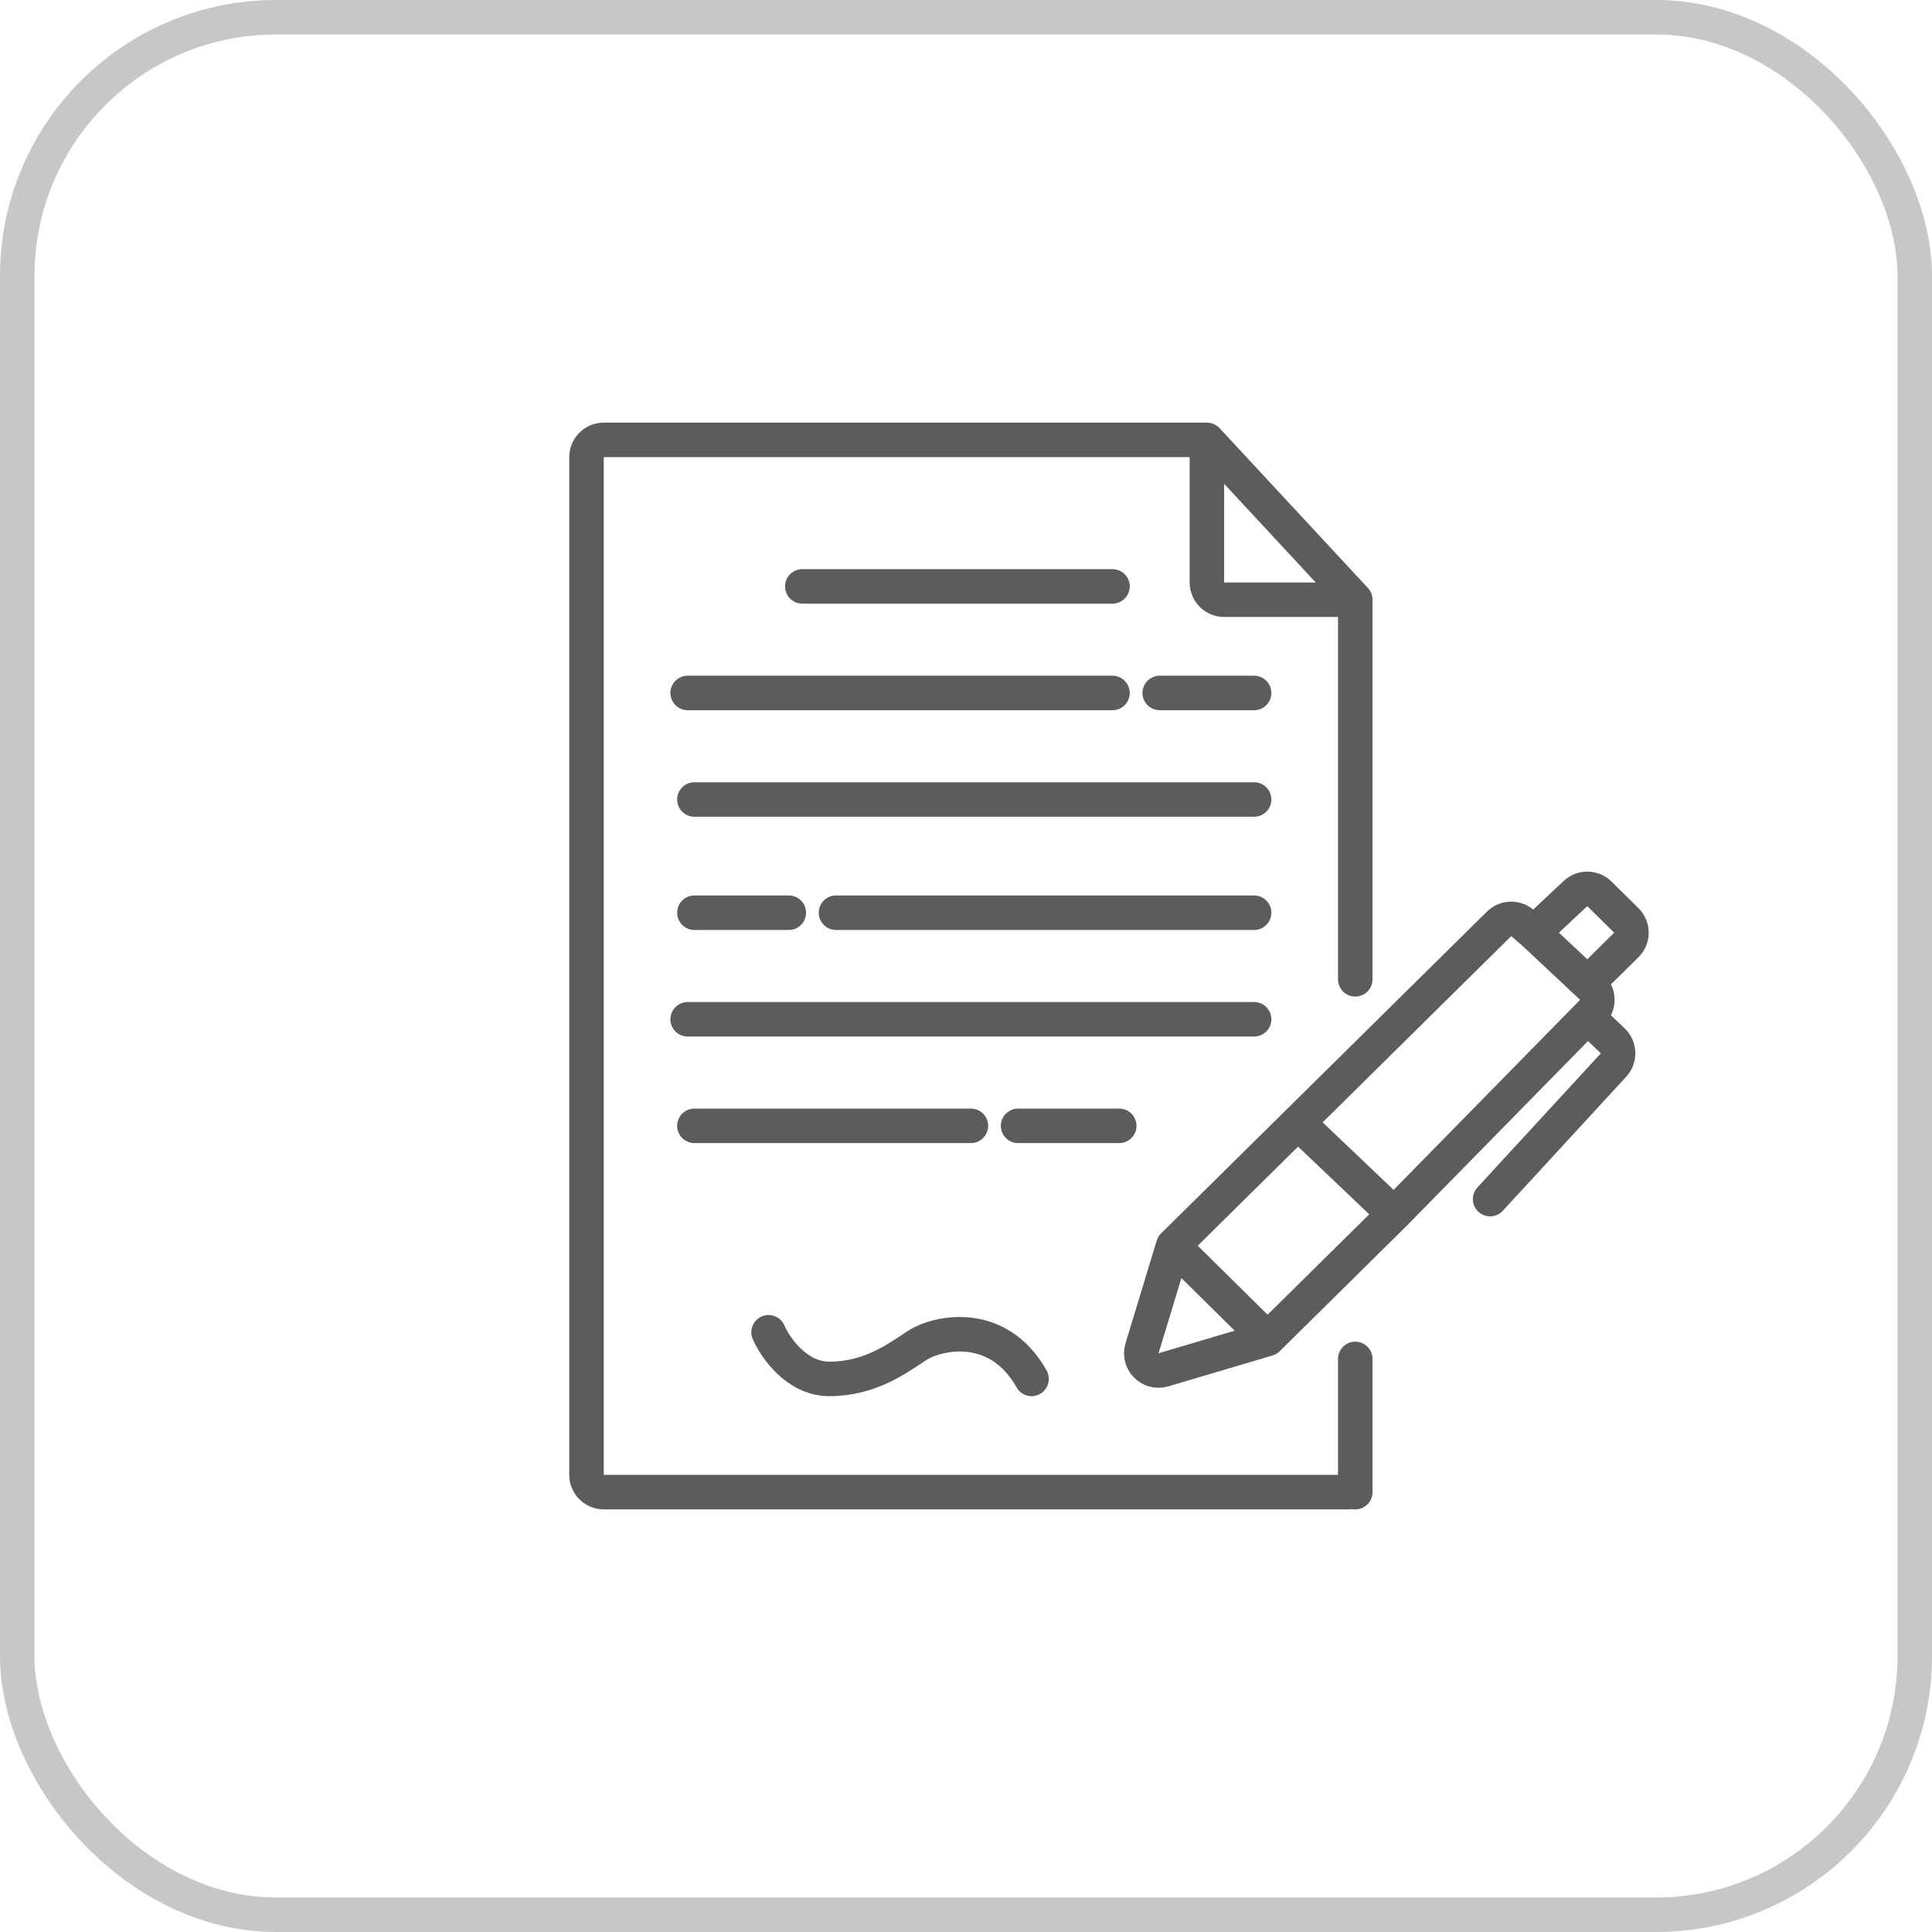
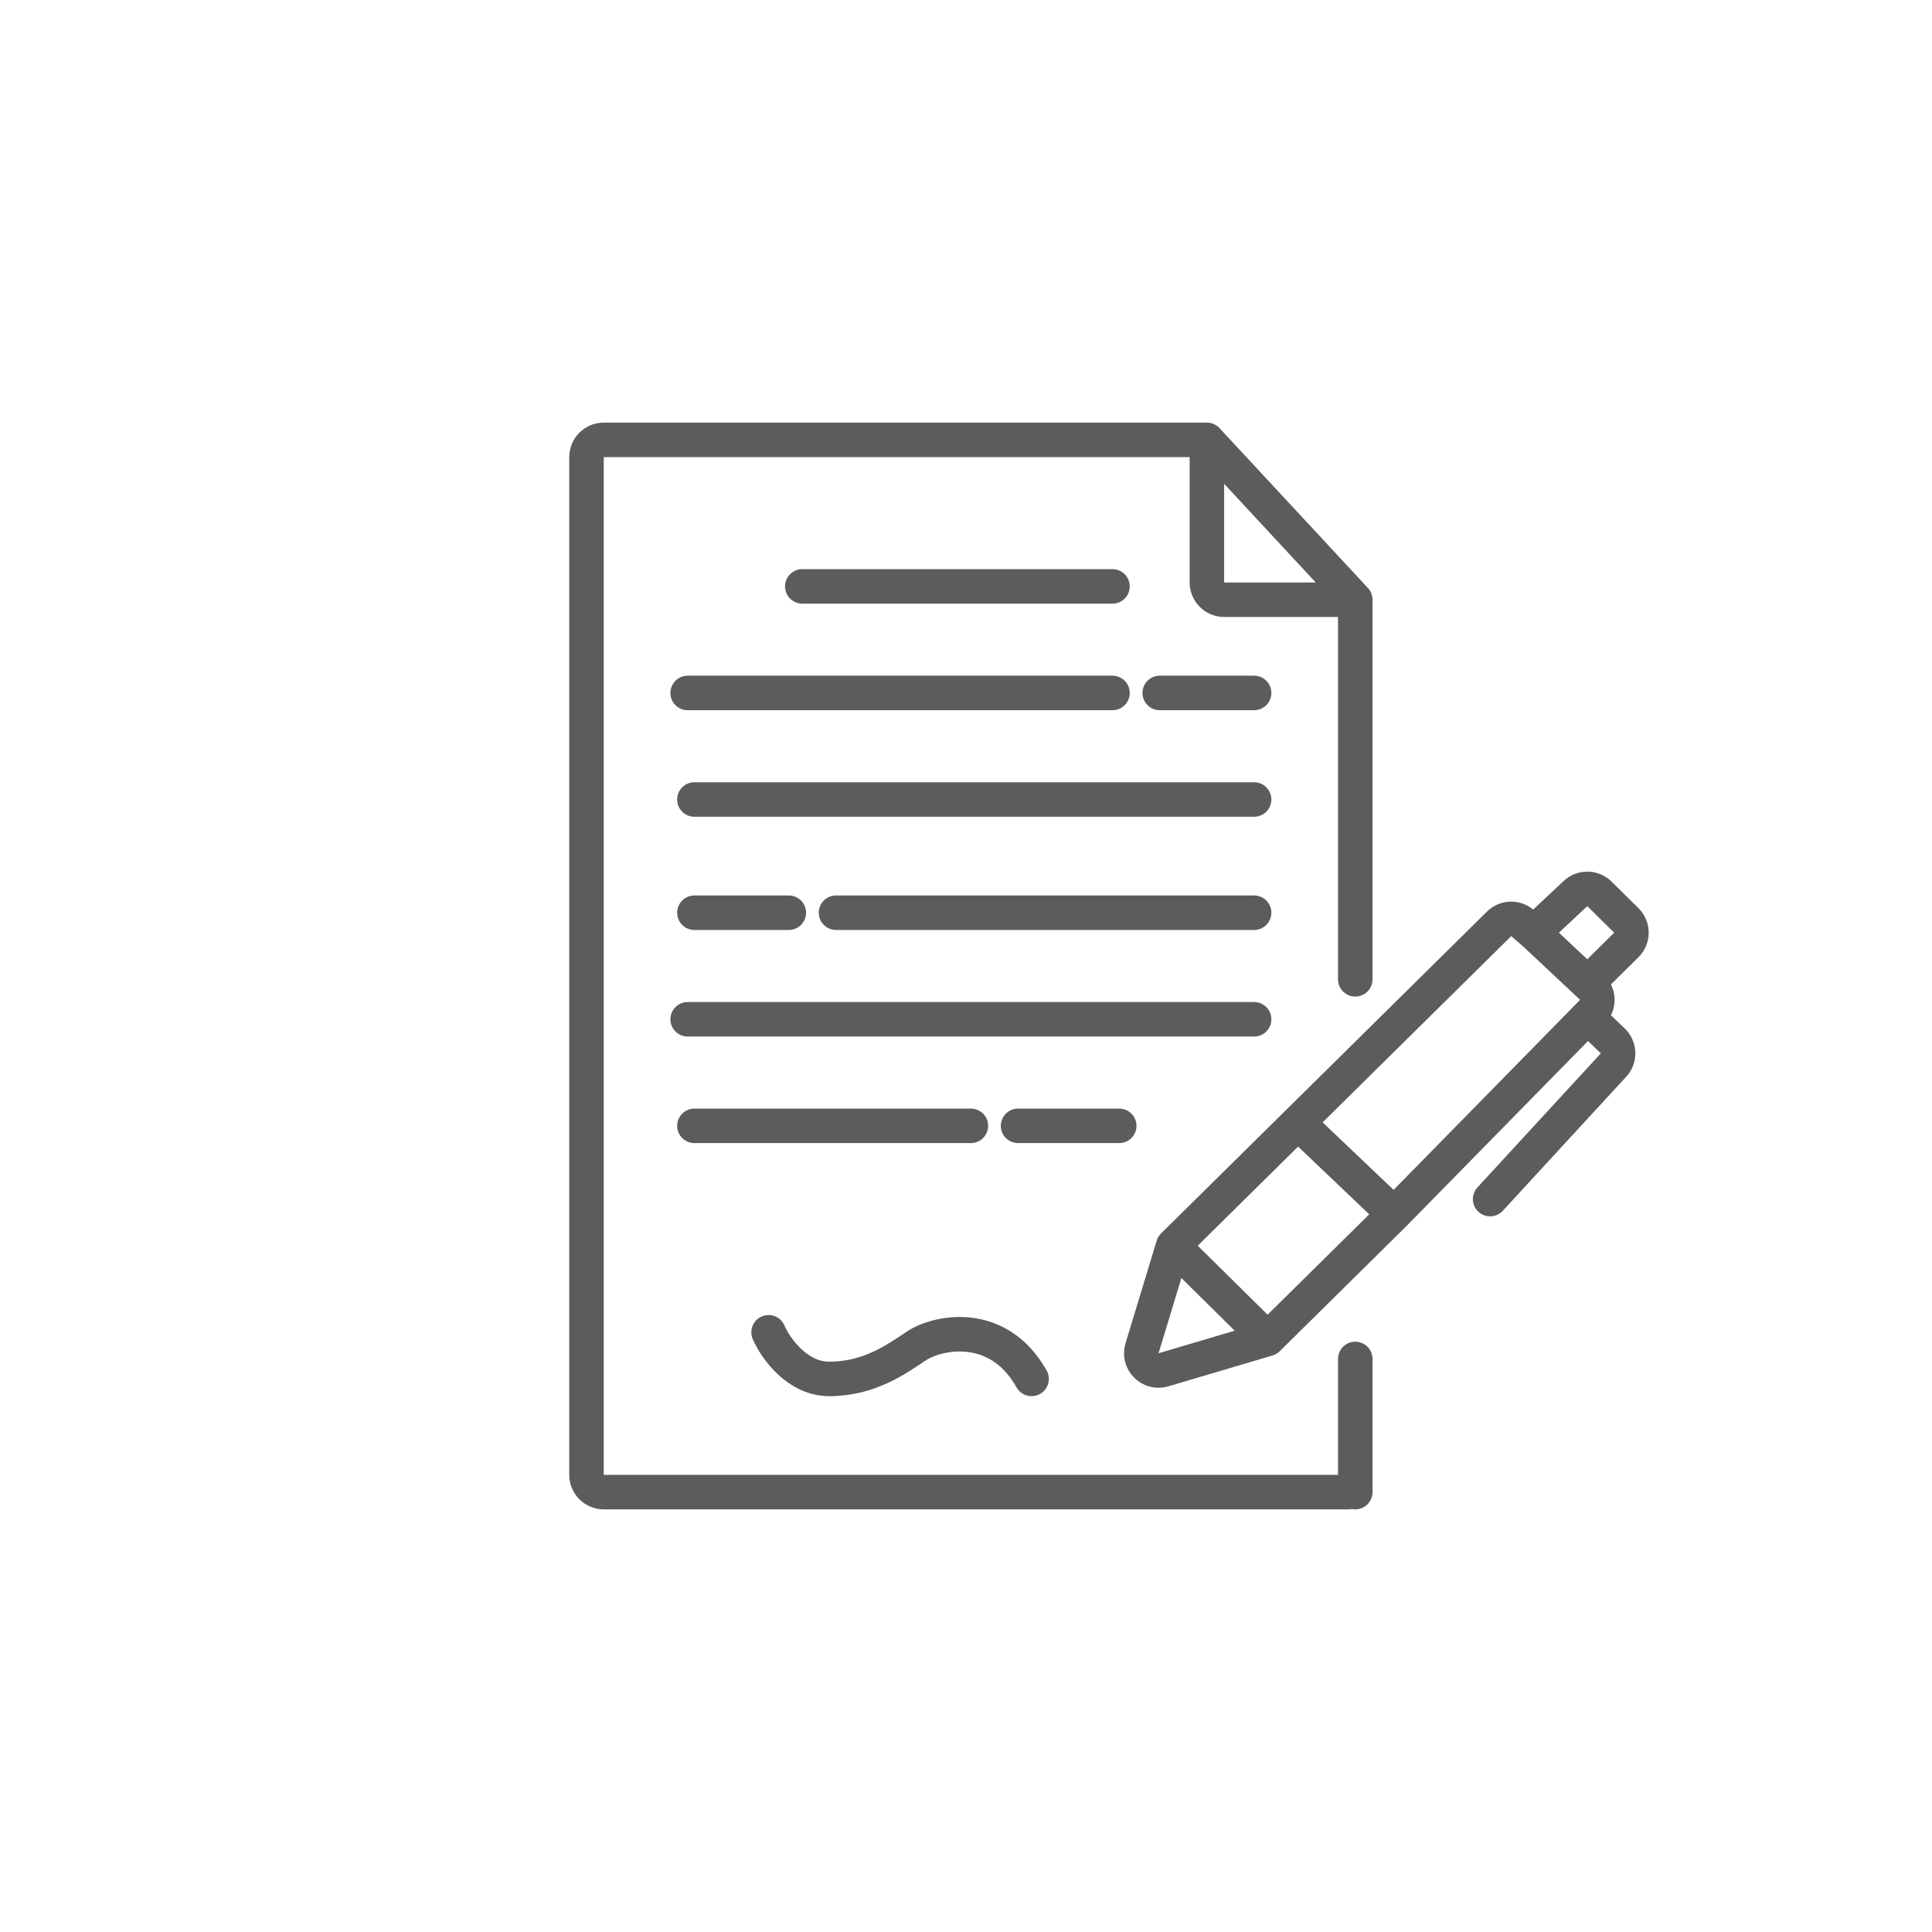
<svg xmlns="http://www.w3.org/2000/svg" width="112" height="112" viewBox="0 0 112 112" fill="none">
-   <rect x="1" y="1" width="110" height="110" rx="15" stroke="#C7C7C7" stroke-width="2" />
  <path d="M78.175 86.5H35C34.448 86.5 34 86.052 34 85.5V26.5C34 25.948 34.448 25.5 35 25.5H69.965M69.965 25.5L78.566 34.766M69.965 25.5V33.766C69.965 34.318 70.413 34.766 70.965 34.766H78.566M78.566 34.766V56.772M78.566 78.778V86.5M40.255 65.266H56.283M59.019 65.266H64.883M39.864 59.089H72.702M72.702 52.911H48.464M45.728 52.911H40.255M40.255 46.348H72.702M72.702 40.171H67.229M64.492 40.171H39.864M46.51 33.994H64.492M44.555 77.234C44.946 78.135 46.197 79.937 48.073 79.937C50.419 79.937 51.983 78.778 53.155 78.006C54.328 77.234 57.846 76.462 59.801 79.937M68.011 72.215L66.205 78.16C65.973 78.922 66.682 79.635 67.446 79.409L73.484 77.62M68.011 72.215L86.903 53.558C87.273 53.192 87.861 53.171 88.256 53.509L88.91 54.07M68.011 72.215L73.484 77.62M73.484 77.62L80.813 70.382M75.438 65.266L80.813 70.382M80.813 70.382L91.894 59.089L92.035 58.944M88.91 54.07L92.035 56.998M88.91 54.07L91.333 51.799C91.725 51.432 92.337 51.44 92.719 51.817L94.28 53.358C94.676 53.75 94.676 54.39 94.279 54.781L92.035 56.998M92.035 56.998L92.283 57.231C92.693 57.614 92.706 58.26 92.313 58.661L92.035 58.944M92.035 58.944L93.494 60.341C93.888 60.718 93.907 61.34 93.538 61.741L86.384 69.513" stroke="#5C5C5C" stroke-width="2" stroke-linecap="round" />
</svg>